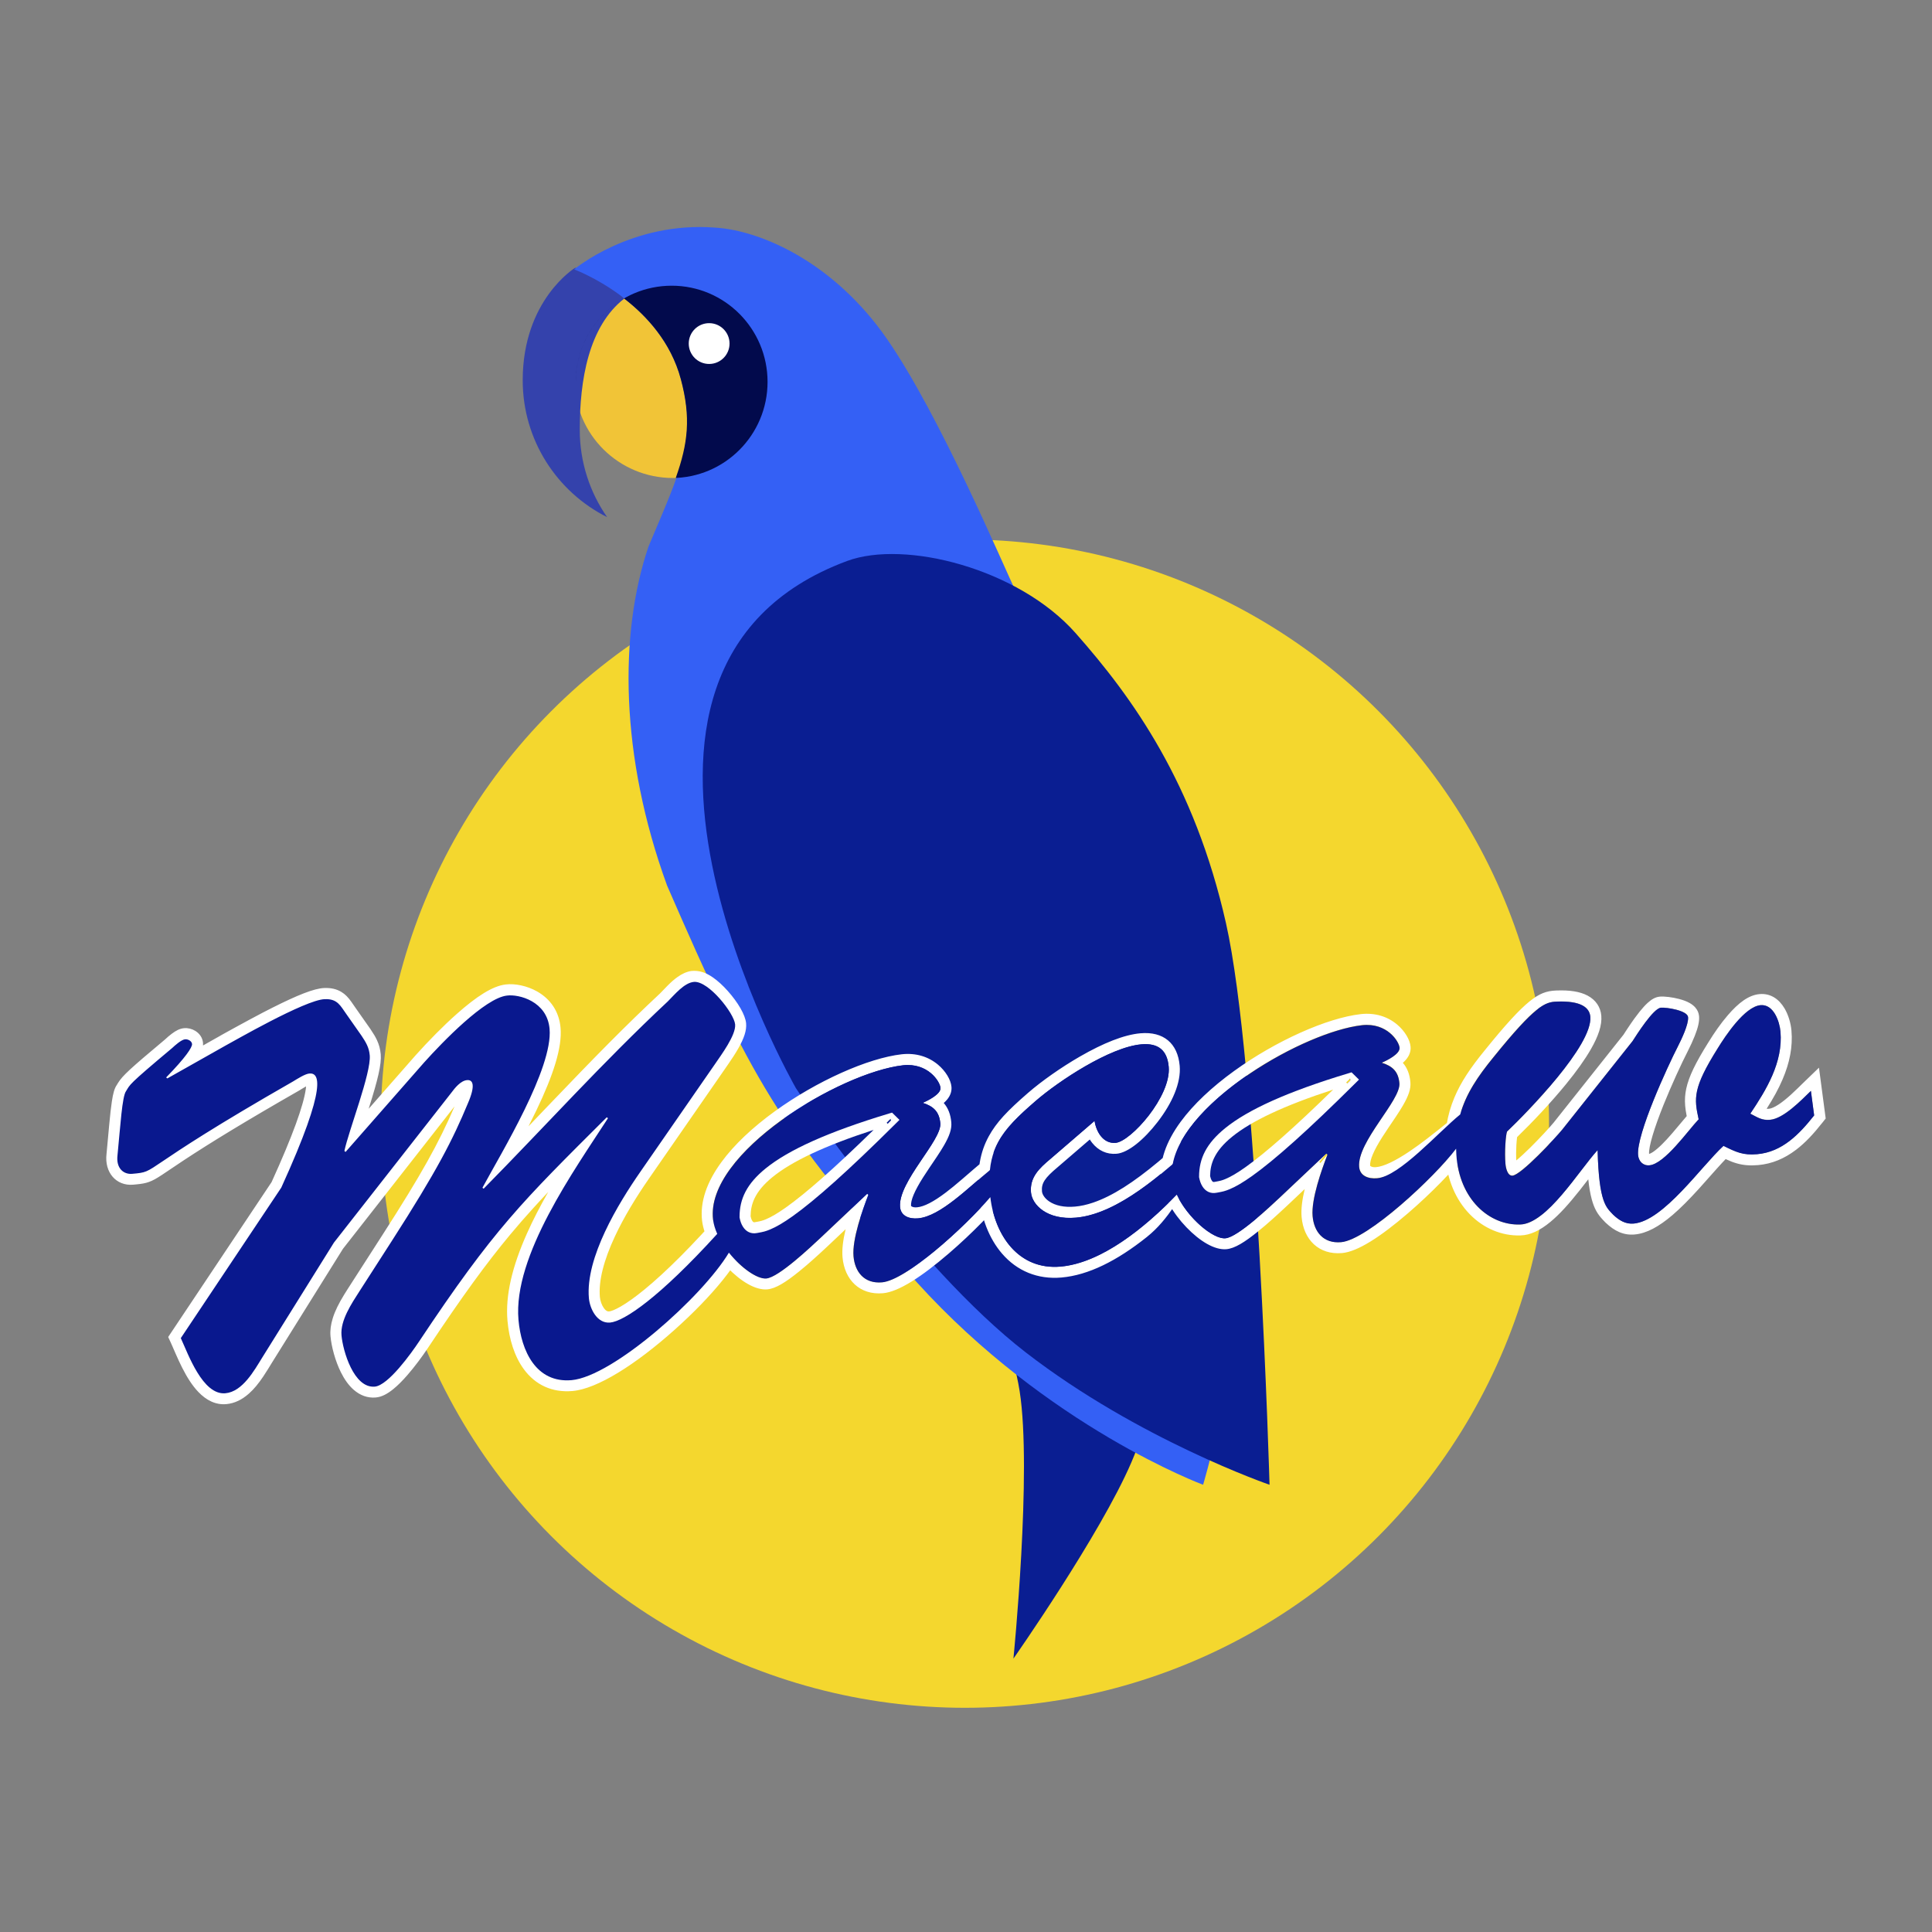
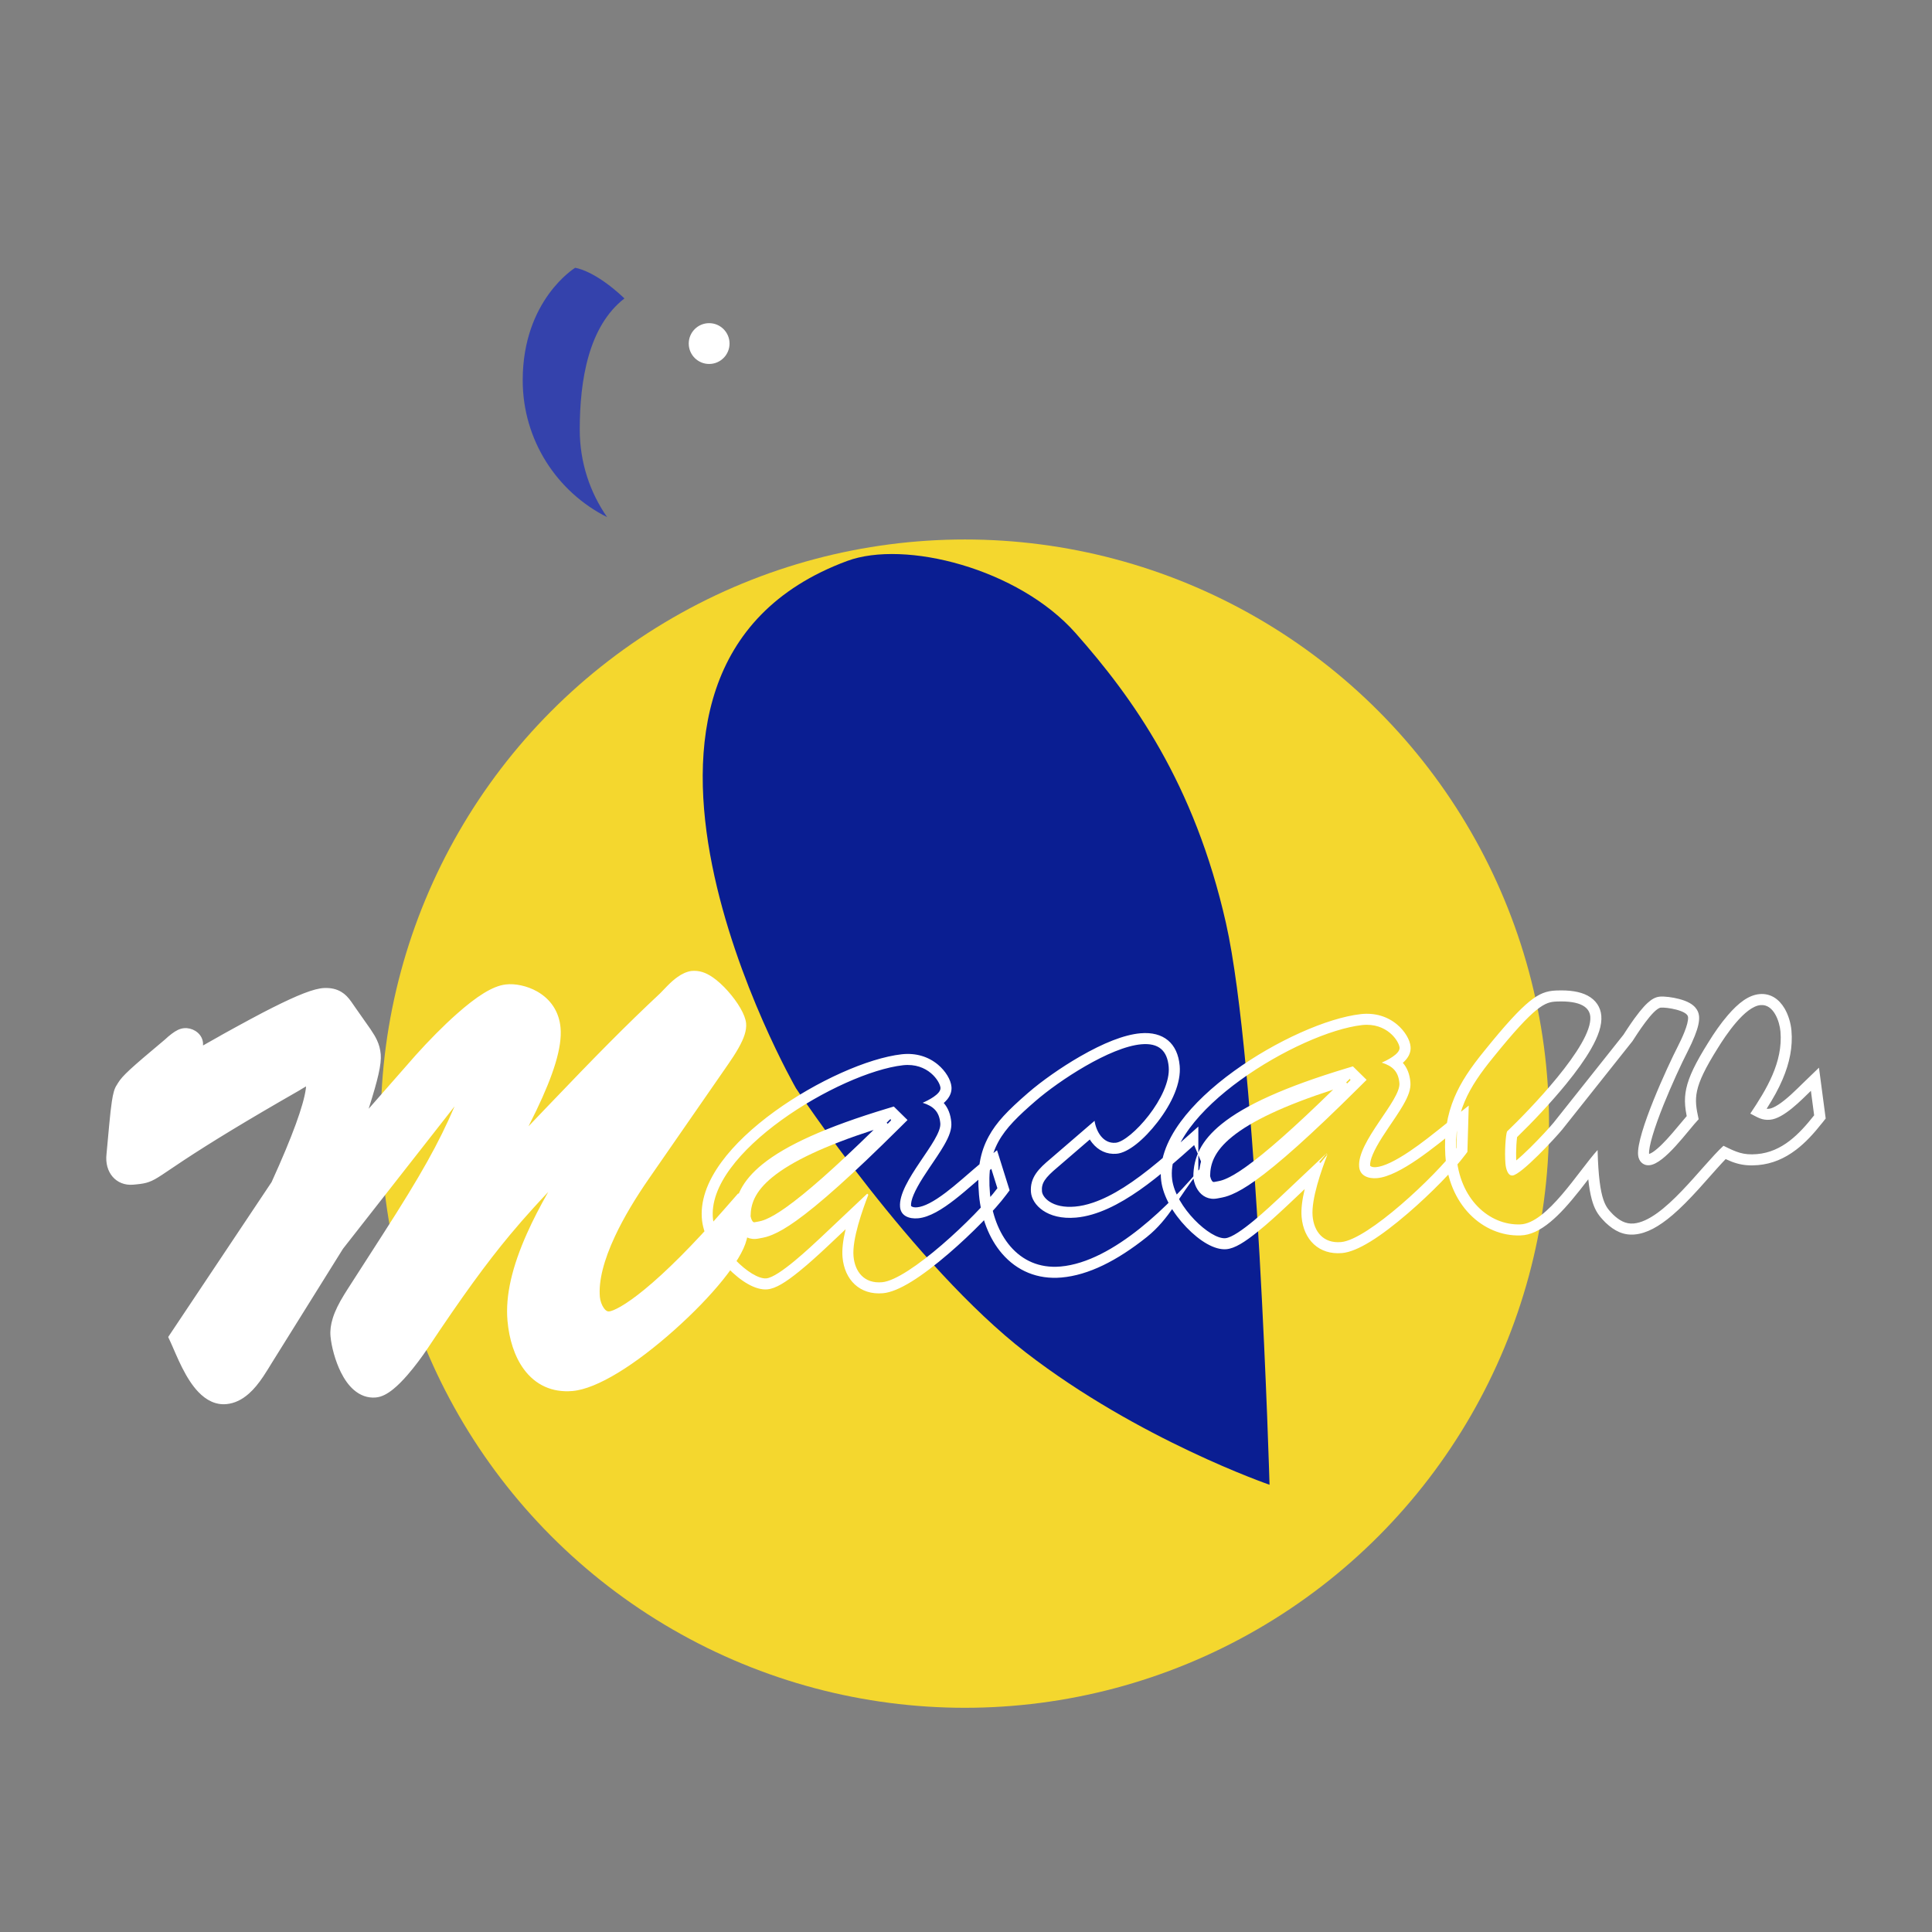
<svg xmlns="http://www.w3.org/2000/svg" width="400px" height="400px" viewBox="0 0 400 400" version="1.1">
  <rect x="0" y="0" width="400" height="400" fill="#808080" stroke="none" />
  <title>logo1_mix_color_light</title>
  <desc>Created with Sketch.</desc>
  <defs />
  <g id="Page-1" stroke="none" stroke-width="1" fill="none" fill-rule="evenodd">
    <g id="logo1_mix_color_light">
      <ellipse id="Oval" fill="#F4D72E" cx="199.769" cy="232.638" rx="120.943" ry="120.943" />
-       <path d="M193.75,240.971 C193.75,240.971 208.51,271.474 211.106,288.023 C213.703,304.572 209.82,343.397 209.82,343.397 C209.82,343.397 227.785,317.782 234.247,302.747 C240.709,287.711 244.211,263.377 244.211,263.377 L193.75,240.971 Z" id="Path-11" fill="#0A1E92" />
-       <path d="M129.213,61.235 C123.102,64.721 118.986,71.265 118.986,78.763 C118.986,89.92 128.1,98.965 139.342,98.965 C139.631,98.965 139.919,98.959 140.205,98.947 C142.805,91.708 143.465,86.267 141.281,78.182 C139.187,70.433 134.037,64.903 129.213,61.235 L129.213,61.235 Z" id="Combined-Shape" fill="#F1C437" />
      <path d="M108.222,78.735 C108.222,91.135 115.336,101.871 125.698,107.066 C122.126,101.937 120.031,95.698 120.031,88.969 C120.031,78.775 121.82,67.576 129.286,61.785 C123.024,55.867 119.073,55.449 119.073,55.449 C119.073,55.449 108.222,62.062 108.222,78.735 Z" id="Combined-Shape" fill="#3442AC" />
-       <path d="M118.87,55.779 C118.87,55.779 130.737,45.781 148.056,47.124 C157.678,47.705 172.753,54.436 183.658,70.203 C194.562,85.97 207.411,116.366 210.599,123.092 C216.051,127.259 230.484,138.158 243.955,166.365 C272.179,232.397 249.087,307.403 249.087,307.403 C249.087,307.403 216.944,295.478 189.751,265.412 C161.137,233.774 155.433,223.101 138.114,183.354 C128.318,156.473 128.171,131.106 134.265,113.155 C141,97.128 144.331,90.949 141,78.537 C136.633,62.261 118.87,55.779 118.87,55.779 Z" id="Path-9" fill="#3460F5" />
-       <path d="M139.066,98.969 C128.104,98.969 119.217,90.056 119.217,79.061 C119.217,68.066 128.104,59.152 139.066,59.152 C150.028,59.152 158.914,68.066 158.914,79.061 C158.914,90.056 150.028,98.969 139.066,98.969 Z M129.19,61.788 C123.23,65.223 119.217,71.672 119.217,79.061 C119.217,90.056 128.104,98.969 139.066,98.969 C139.348,98.969 139.628,98.963 139.907,98.952 C142.442,91.818 143.086,86.456 140.956,78.488 C138.914,70.852 133.893,65.402 129.19,61.788 L129.19,61.788 Z" id="Combined-Shape" fill="#020A4C" />
      <ellipse id="Oval-9" fill="#FFFFFF" cx="146.82" cy="71.131" rx="4.224" ry="4.224" />
      <path d="M175.376,116.149 C187.329,111.717 210.861,117.704 222.69,131.077 C234.518,144.449 247.28,162.175 253.817,191.096 C260.354,220.017 262.844,307.403 262.844,307.403 C262.844,307.403 235.763,298.074 212.417,280.037 C189.072,262 164.792,225.304 164.792,225.304 C164.792,225.304 114.989,138.54 175.376,116.149 Z" id="Path-10" fill="#0A1E92" />
      <path d="M74.407,267.334 L81.145,256.854 C90.459,242.37 93.727,235.972 96.889,228.36 C98.479,224.665 97.926,223.491 96.697,223.599 C95.357,223.716 94.141,225.267 93.437,226.218 L69.134,257.238 L54.326,280.983 C52.648,283.685 50.222,288.121 46.647,288.433 C41.955,288.844 38.959,280.327 37.431,277.015 L58.232,245.856 C68.148,224.096 65.944,222.066 64.045,222.232 C63.151,222.31 61.553,223.339 60.697,223.859 C27.679,242.75 33.06,242.502 27.363,243 C25.576,243.157 23.998,241.85 24.325,239.154 C24.921,233.101 25.284,226.957 26.091,225.886 C26.98,224.475 26.329,224.754 35.664,216.936 C36.184,216.446 37.54,215.216 38.322,215.148 C38.881,215.099 39.701,215.471 39.759,216.133 C39.817,216.795 38.427,218.917 34.398,223.048 L34.641,223.249 L46.763,216.409 C48.055,215.741 63.16,206.973 67.201,206.842 C69.892,206.718 70.474,208.223 71.755,210 L74.842,214.397 C75.749,215.763 76.404,216.817 76.549,218.471 C76.867,222.111 72.173,234.079 71.301,238.267 L71.544,238.468 L87.821,219.93 C91.617,215.708 100.389,206.606 104.959,206.095 C107.407,205.769 113.278,207.256 113.78,212.991 C114.494,221.152 103.857,238.531 99.885,245.88 L100.127,246.081 C112.846,233.188 124.641,220.042 138.272,207.292 C139.618,205.952 141.65,203.44 143.661,203.264 C146.677,203 151.996,209.759 152.199,212.075 C152.392,214.281 149.266,218.444 148.071,220.215 L132.579,242.575 C127.98,249.2 121.188,260.352 121.922,268.734 C122.115,270.94 123.623,274.031 126.304,273.796 C129.432,273.522 137.712,267.797 151.529,252.03 L152.343,256.182 C150.328,264.026 127.949,284.877 118.342,285.717 C110.969,286.362 107.903,279.629 107.343,273.232 C106.186,259.998 118.926,242.213 125.868,231.493 L125.625,231.292 C108.023,248.835 102.313,254.335 86.694,277.817 C85.202,280.059 80.389,286.815 77.596,287.059 C73.24,287.44 70.981,279.637 70.701,276.438 C70.431,273.35 72.822,269.807 74.407,267.334 Z M76.04,230.462 C75.919,230.841 75.796,231.225 75.63,231.739 C75.584,231.883 75.416,232.403 75.428,232.366 C75.348,232.615 75.288,232.801 75.23,232.982 C74.917,233.958 74.696,234.653 74.496,235.298 C74.003,236.886 73.692,237.993 73.538,238.733 L71.301,238.267 L72.758,236.508 L71.544,238.468 L69.828,236.961 L86.113,218.413 C88.765,215.463 91.753,212.418 94.585,209.91 C98.664,206.299 101.982,204.14 104.682,203.827 C106.601,203.579 109.154,204.101 111.232,205.286 C113.964,206.845 115.76,209.408 116.056,212.792 C116.411,216.848 114.588,222.517 111.035,229.931 C110.528,230.988 109.99,232.073 109.416,233.195 C109.007,233.994 108.581,234.811 108.135,235.651 C106.571,238.6 102.06,246.659 101.894,246.966 L99.885,245.88 L101.342,244.12 L100.127,246.081 L98.501,244.476 C101.727,241.206 104.474,238.363 109.416,233.195 C109.942,232.644 110.474,232.088 111.032,231.504 C111.007,231.531 111.834,230.664 112.067,230.421 C112.461,230.009 112.788,229.666 113.102,229.337 C123.612,218.343 129.603,212.274 136.682,205.651 C136.916,205.415 137.891,204.392 138.206,204.076 C138.939,203.34 139.587,202.764 140.264,202.285 C141.199,201.621 142.137,201.182 143.135,201.028 C144.809,200.871 146.151,201.378 147.527,202.318 C148.583,203.039 149.666,204.031 150.691,205.183 C152.753,207.499 154.32,210.105 154.474,211.876 C154.605,213.372 154.023,214.985 152.914,216.963 C152.595,217.532 152.235,218.122 151.829,218.749 C151.508,219.244 151.181,219.729 150.773,220.32 C150.702,220.423 150.631,220.527 150.539,220.659 C150.55,220.642 150.37,220.903 150.323,220.97 C150.162,221.203 150.055,221.358 149.964,221.493 L134.455,243.877 C131.588,248.009 129.152,252.046 127.32,255.963 C125.018,260.885 123.903,265.173 124.197,268.535 C124.266,269.319 124.586,270.226 125.031,270.842 C125.409,271.365 125.744,271.552 126.105,271.521 C126.525,271.484 127.362,271.16 128.486,270.516 C129.859,269.728 131.534,268.537 133.459,266.957 C137.915,263.302 143.434,257.802 149.812,250.524 L152.877,247.027 L154.684,256.25 L154.555,256.75 C153.439,261.094 147.438,268.374 139.712,275.279 C131.588,282.539 123.651,287.546 118.541,287.993 C114.275,288.366 110.815,286.703 108.444,283.464 C106.528,280.846 105.407,277.303 105.068,273.431 C104.608,268.176 106.062,262.176 109.112,255.35 C110.336,252.608 111.789,249.792 113.504,246.787 C114.508,245.028 115.602,243.204 116.794,241.292 C117.926,239.476 119.086,237.674 120.578,235.397 C120.271,235.865 123.253,231.329 123.951,230.251 L125.868,231.493 L124.411,233.252 L125.625,231.292 L127.238,232.91 C119.663,240.459 116.269,243.867 113.504,246.787 C112.465,247.884 111.516,248.911 110.467,250.064 C108.778,251.919 107.2,253.728 105.652,255.586 C100.66,261.576 95.654,268.472 88.595,279.083 C87.405,280.872 85.873,282.942 84.357,284.686 C83.331,285.866 82.352,286.85 81.424,287.602 C80.178,288.612 79.013,289.228 77.795,289.335 C76.094,289.484 74.535,288.888 73.213,287.726 C72.181,286.82 71.31,285.589 70.574,284.107 C69.423,281.791 68.616,278.819 68.425,276.637 C68.321,275.439 68.494,274.202 68.898,272.911 C69.381,271.366 70.151,269.838 71.267,268.02 C71.462,267.703 71.663,267.383 71.902,267.008 C72.032,266.806 72.447,266.16 72.484,266.102 L79.224,255.619 C87.212,243.197 90.85,236.662 94.117,229.053 L71.007,258.551 L56.267,282.187 C56.135,282.399 55.602,283.271 55.474,283.478 C55.125,284.042 54.83,284.505 54.527,284.957 C53.538,286.432 52.587,287.599 51.526,288.537 C50.11,289.789 48.563,290.559 46.846,290.709 C44.673,290.899 42.738,289.943 41.049,288.173 C39.828,286.893 38.75,285.216 37.689,283.116 C37.241,282.23 36.827,281.33 36.333,280.201 C36.247,280.005 36.163,279.811 36.052,279.555 C36.022,279.485 35.915,279.237 35.92,279.251 C35.869,279.132 35.831,279.044 35.795,278.96 C35.604,278.519 35.473,278.224 35.357,277.972 L34.821,276.811 L56.229,244.742 C60.608,235.116 62.835,228.862 63.307,225.504 C63.336,225.294 63.358,225.102 63.372,224.928 C63.24,224.999 63.101,225.078 62.952,225.165 C62.781,225.264 62.606,225.369 62.394,225.498 C62.322,225.543 61.973,225.757 61.883,225.811 C50.994,232.042 43.648,236.533 37.972,240.274 C36.682,241.124 33.809,243.065 33.57,243.222 C32.371,244.013 31.656,244.414 30.855,244.703 C30.082,244.982 29.384,245.105 28.177,245.22 C28.005,245.237 27.821,245.253 27.562,245.276 C24.105,245.578 21.597,242.788 22.054,238.907 C22.063,238.81 22.073,238.713 22.082,238.614 C22.204,237.368 22.575,233.247 22.611,232.867 C22.814,230.702 22.977,229.232 23.159,228.047 C23.415,226.375 23.672,225.362 24.192,224.614 C24.298,224.44 24.403,224.263 24.436,224.208 C25.39,222.683 26.886,221.309 34.147,215.227 C34.596,214.806 35.045,214.417 35.522,214.058 C36.435,213.371 37.211,212.952 38.123,212.872 C38.9,212.804 39.724,213.006 40.406,213.417 C41.294,213.951 41.937,214.824 42.035,215.934 C42.05,216.109 42.05,216.281 42.035,216.454 L45.676,214.4 C45.13,214.682 51.393,211.216 54.472,209.618 C55.133,209.274 55.779,208.944 56.407,208.629 C61.499,206.07 65.025,204.634 67.11,204.56 C68.494,204.498 69.664,204.757 70.67,205.364 C71.495,205.863 72.082,206.486 72.747,207.42 C72.867,207.59 73.443,208.435 73.608,208.664 L76.728,213.109 C77.399,214.118 77.737,214.679 78.056,215.37 C78.479,216.288 78.732,217.221 78.824,218.272 C79.005,220.341 78.216,223.562 76.423,229.256 C76.391,229.355 76.359,229.456 76.327,229.559 C76.236,229.846 76.141,230.144 76.04,230.462 Z M179.54,247.143 L179.784,247.344 C178.585,250.456 176.401,256.55 176.71,260.087 C176.991,263.292 178.908,265.797 182.616,265.472 C188.121,264.991 202.142,251.848 206.499,246.01 L205.242,241.999 C200.692,245.627 194.781,251.824 190.062,252.236 C188.264,252.394 186.511,251.768 186.347,249.889 C185.892,244.694 194.99,236.102 194.681,232.566 C194.468,230.134 193.238,229.017 191.026,228.319 C192.008,227.899 194.833,226.539 194.717,225.212 C194.601,223.886 192.108,219.983 186.95,220.546 C173.946,222.018 145.972,238.72 147.63,252.496 C148.357,258.224 155.512,264.948 158.658,264.673 C161.242,264.447 167.93,258.071 169.919,256.226 L179.54,247.143 Z M171.487,257.887 C171.343,258.022 170.77,258.555 170.694,258.626 C170.315,258.978 169.986,259.282 169.646,259.594 C168.729,260.434 167.864,261.206 167.01,261.939 C166.488,262.386 165.983,262.808 165.493,263.204 C162.647,265.507 160.584,266.797 158.857,266.948 C156.432,267.161 153.364,265.302 150.591,262.419 C147.78,259.498 145.773,256.002 145.364,252.784 C144.887,248.825 146.354,244.696 149.405,240.546 C152.043,236.959 155.854,233.381 160.453,230.056 C169.051,223.84 179.665,219.072 186.702,218.275 C189.652,217.954 192.223,218.776 194.188,220.418 C195.758,221.729 196.864,223.547 196.992,225.013 C197.08,226.011 196.718,226.887 196.091,227.65 C195.885,227.899 195.652,228.136 195.392,228.362 C196.288,229.388 196.811,230.704 196.956,232.367 C197.081,233.789 196.54,235.243 195.441,237.145 C195.053,237.818 194.595,238.543 193.998,239.442 C193.647,239.971 192.295,241.97 192.404,241.807 C191.887,242.575 191.492,243.175 191.126,243.751 C189.343,246.562 188.52,248.517 188.622,249.69 C188.904,249.94 189.334,250.007 189.863,249.961 C191.319,249.833 193.293,248.812 195.815,246.902 C196.823,246.14 197.869,245.279 199.244,244.099 C199.674,243.73 201.231,242.381 201.566,242.092 C202.467,241.318 203.163,240.736 203.818,240.213 L206.425,238.135 L209.028,246.44 L208.329,247.376 C205.971,250.535 201.202,255.417 196.477,259.481 C190.759,264.401 186.002,267.469 182.815,267.748 C178.009,268.169 174.845,264.978 174.435,260.286 C174.295,258.694 174.535,256.76 175.076,254.499 L171.487,257.887 Z M274.59,238.827 L274.834,239.029 C273.635,242.141 271.451,248.234 271.76,251.771 C272.041,254.976 273.958,257.481 277.666,257.157 C283.171,256.675 297.192,243.532 301.549,237.694 L301.663,233.752 C297.112,237.379 289.831,243.508 285.112,243.921 C283.314,244.078 281.561,243.452 281.397,241.573 C280.942,236.378 290.04,227.787 289.731,224.25 C289.518,221.818 288.288,220.701 286.076,220.004 C287.058,219.584 289.883,218.223 289.767,216.896 C289.651,215.57 287.158,211.668 282,212.23 C268.996,213.702 241.022,230.405 242.68,244.181 C243.408,249.908 250.562,256.632 253.708,256.357 C256.292,256.131 262.98,249.755 264.97,247.91 L274.59,238.827 Z M266.538,249.571 C266.393,249.706 265.82,250.24 265.744,250.31 C265.365,250.662 265.037,250.966 264.696,251.278 C263.779,252.118 262.914,252.89 262.06,253.623 C261.538,254.07 261.033,254.492 260.543,254.889 C257.697,257.191 255.634,258.482 253.907,258.633 C251.482,258.845 248.414,256.986 245.641,254.103 C242.831,251.182 240.823,247.686 240.414,244.468 C239.937,240.509 241.404,236.38 244.455,232.23 C247.093,228.643 250.904,225.065 255.503,221.74 C264.101,215.524 274.715,210.756 281.752,209.96 C284.702,209.638 287.273,210.46 289.238,212.102 C290.809,213.413 291.914,215.231 292.042,216.697 C292.13,217.696 291.768,218.571 291.141,219.334 C290.936,219.584 290.702,219.82 290.442,220.046 C291.338,221.072 291.861,222.389 292.006,224.051 C292.131,225.473 291.59,226.927 290.492,228.829 C290.103,229.502 289.645,230.227 289.049,231.126 C288.697,231.656 287.345,233.654 287.454,233.491 C286.937,234.259 286.542,234.859 286.176,235.435 C284.393,238.246 283.57,240.201 283.673,241.374 C283.954,241.624 284.384,241.691 284.913,241.645 C286.498,241.506 288.894,240.362 291.889,238.341 C293.011,237.584 294.199,236.719 295.508,235.715 C296.273,235.128 297.052,234.516 297.99,233.767 C298.367,233.466 299.874,232.257 300.239,231.965 L304.089,228.896 L303.811,238.482 L303.38,239.06 C301.022,242.22 296.252,247.101 291.528,251.166 C285.809,256.085 281.052,259.153 277.865,259.432 C273.059,259.853 269.895,256.662 269.485,251.97 C269.346,250.379 269.585,248.444 270.127,246.183 L266.538,249.571 Z M273.137,240.589 L273.381,240.791 L274.834,239.029 L274.523,238.909 L273.137,240.589 Z M226.619,232.053 C226.919,234.154 228.319,236.83 230.981,236.597 C234.106,236.323 242.501,226.97 241.966,220.861 C241.675,217.528 239.899,215.892 236.311,216.206 C229.83,216.773 219.244,223.744 214.367,227.976 C207.32,234.078 204.149,237.825 204.965,247.156 C205.685,255.376 210.667,262.999 219.578,262.22 C230.573,261.258 242.573,249.126 249.002,241.288 L247.234,237.078 C240.958,242.664 231.57,251.32 222.774,252.09 C216.756,252.617 213.677,249.416 213.453,246.861 C213.181,243.751 215.118,241.902 217.509,239.902 L226.619,232.053 Z M218.988,241.643 C216.321,243.875 215.58,244.963 215.729,246.662 C215.785,247.305 216.298,248.112 217.225,248.742 C218.475,249.592 220.285,250.015 222.575,249.814 C223.752,249.711 224.991,249.437 226.292,248.997 C230.339,247.625 234.697,244.794 239.843,240.502 C240.811,239.694 241.797,238.845 242.913,237.862 C243.352,237.475 243.798,237.08 244.351,236.588 C244.529,236.429 245.459,235.6 245.715,235.372 L248.102,233.246 L248.102,242.737 C244.094,247.624 242.141,252.356 237.427,256.118 C231.286,261.02 225.349,264.008 219.777,264.495 C214.812,264.93 210.555,263.126 207.471,259.556 C204.761,256.418 203.101,252.059 202.69,247.355 C202.253,242.356 202.876,238.61 204.715,235.257 C206.288,232.388 208.515,230.022 212.869,226.251 C215.635,223.851 219.671,221 223.597,218.738 C228.398,215.972 232.719,214.228 236.112,213.931 C240.89,213.513 243.835,216.005 244.242,220.661 C244.548,224.154 242.711,228.355 239.654,232.314 C236.844,235.952 233.577,238.663 231.18,238.872 C229.135,239.051 227.375,238.186 226.129,236.625 C225.951,236.402 225.785,236.166 225.631,235.92 L218.988,241.643 Z M323.457,233.843 C322.02,235.602 314.957,243.217 313.152,243.375 C312.137,243.464 311.769,241.863 311.688,240.937 C311.476,238.507 311.736,234.985 312.014,234.261 C316.314,230.153 329.772,216.38 329.255,210.477 C329.093,208.625 327.372,207.143 322.276,207.356 C319.897,207.447 317.907,208.088 309.19,218.88 C304.057,225.161 300.995,230.444 301.519,239.028 C302.104,248.307 308.373,253.707 314.72,253.501 C320.277,253.365 326.924,242.287 330.763,238.102 C331.048,249.157 332.596,249.955 333.978,251.466 C335.217,252.641 336.539,253.458 338.231,253.31 C344.435,252.767 352.302,241.35 356.828,237.221 C359.441,238.509 360.866,239.201 363.799,238.944 C368.987,238.49 372.529,234.798 375.599,230.914 L374.928,225.841 C372.936,227.765 369.292,231.583 366.472,231.829 C364.78,231.977 363.93,231.352 362.383,230.554 C365.7,225.599 369.182,219.93 368.625,213.564 C368.443,211.481 367.216,207.856 364.509,208.093 C361.238,208.379 357.222,214.445 355.63,217.033 C350.443,225.301 350.738,227.375 351.687,231.723 C349.5,234.014 344.653,240.969 341.495,241.245 C340.141,241.364 339.261,240.391 339.149,239.118 C338.774,234.836 345.27,220.739 347.407,216.587 C348.086,215.244 349.627,212.077 349.496,210.573 C349.374,209.184 344.997,208.517 343.869,208.616 C342.289,208.754 338.797,214.308 337.996,215.544 L323.457,233.843 Z M321.679,232.409 L336.138,214.211 C336.225,214.076 336.377,213.84 336.437,213.746 C336.622,213.461 336.792,213.2 336.971,212.93 C337.454,212.199 337.926,211.512 338.399,210.86 C338.762,210.358 339.116,209.892 339.458,209.465 C340.058,208.718 340.616,208.101 341.145,207.622 C341.964,206.882 342.727,206.423 343.669,206.34 C344.595,206.259 346.254,206.464 347.639,206.827 C348.493,207.051 349.243,207.33 349.863,207.687 C350.292,207.934 350.665,208.221 350.976,208.572 C351.419,209.072 351.71,209.68 351.771,210.373 C351.871,211.516 351.532,212.829 350.879,214.48 C350.473,215.508 350.002,216.517 349.446,217.617 C348.092,220.247 346.026,224.758 344.455,228.657 C342.445,233.648 341.301,237.505 341.425,238.919 C341.75,238.806 341.972,238.682 342.223,238.514 C342.759,238.155 343.382,237.626 344.081,236.938 C344.731,236.299 345.427,235.543 346.214,234.633 C346.467,234.34 348.133,232.338 349.216,231.075 C349.046,230.225 348.955,229.62 348.897,228.951 C348.793,227.734 348.859,226.586 349.126,225.362 C349.66,222.907 351.021,220.082 353.69,215.828 C354.934,213.805 356.272,211.881 357.708,210.211 C359.946,207.607 362.058,206.014 364.31,205.817 C366.551,205.621 368.324,206.827 369.484,208.801 C370.273,210.145 370.768,211.849 370.901,213.365 C371.195,216.728 370.533,220.047 369.056,223.489 C368.209,225.463 367.207,227.287 365.765,229.557 C365.918,229.572 366.082,229.571 366.273,229.554 C366.712,229.515 367.39,229.228 368.222,228.685 C369.003,228.175 369.863,227.484 370.829,226.606 C371.246,226.227 371.667,225.829 372.166,225.344 C372.352,225.163 373.146,224.387 373.341,224.199 L376.598,221.052 L377.99,231.573 L377.391,232.331 C375.413,234.833 373.755,236.598 371.88,238.031 C369.472,239.87 366.886,240.967 363.998,241.22 C362.314,241.367 360.936,241.252 359.562,240.857 C358.815,240.642 358.22,240.414 357.279,239.975 C356.762,240.51 356.164,241.159 355.442,241.965 C355.256,242.172 352.616,245.153 351.78,246.075 C349.679,248.389 347.956,250.128 346.267,251.57 C343.457,253.967 340.921,255.368 338.43,255.586 C336.143,255.786 334.274,254.894 332.407,253.124 C332.23,252.939 332.167,252.873 332.054,252.754 C331.91,252.603 331.892,252.584 331.829,252.517 C330.738,251.355 330.08,250.231 329.554,248.299 C329.253,247.191 329.014,245.832 328.836,244.159 C328.707,244.326 328.623,244.436 328.622,244.437 C328.016,245.225 327.541,245.836 327.068,246.433 C324.765,249.339 322.887,251.413 321.007,252.971 C318.885,254.73 316.853,255.731 314.785,255.784 C310.942,255.906 307.182,254.334 304.327,251.42 C301.365,248.397 299.552,244.135 299.239,239.167 C298.966,234.684 299.592,230.844 301.129,227.202 C302.45,224.071 304.37,221.169 307.418,217.44 C311.674,212.17 314.531,209.059 316.676,207.328 C318.699,205.695 320.181,205.151 322.181,205.074 C324.971,204.957 327.116,205.293 328.684,206.123 C330.391,207.026 331.376,208.506 331.531,210.278 C331.704,212.258 330.917,214.543 329.364,217.244 C328.119,219.41 326.371,221.844 324.21,224.488 C321.112,228.278 317.29,232.337 314.099,235.425 C314.028,235.977 313.981,236.51 313.948,237.09 C313.885,238.187 313.877,239.32 313.93,240.254 C314.733,239.596 315.727,238.68 316.837,237.584 C318.683,235.761 320.839,233.434 321.679,232.409 Z M184.417,231.672 C157.575,239.771 154.304,246.539 154.304,251.975 C154.417,252.53 154.868,254.527 156.559,254.194 C158.815,253.75 162.311,254.083 184.642,231.894 L184.417,231.672 Z M183.757,229.485 L185.053,229.094 L187.891,231.886 L186.252,233.514 C176.406,243.298 169.514,249.42 164.8,252.776 C162.857,254.159 161.292,255.067 159.946,255.628 C158.921,256.055 158.383,256.189 157.188,256.4 C157.11,256.414 157.052,256.425 157,256.435 C155.244,256.781 153.792,256.013 152.917,254.651 C152.456,253.932 152.229,253.236 152.065,252.43 L152.02,252.205 L152.02,251.975 C152.02,247.902 153.664,244.447 157.856,241.048 C162.71,237.112 171.017,233.329 183.757,229.485 Z M279.467,223.356 C252.625,231.455 249.354,238.223 249.354,243.659 C249.467,244.214 249.918,246.211 251.61,245.878 C253.865,245.434 257.361,245.767 279.692,223.578 L279.467,223.356 Z M278.807,221.17 L280.103,220.778 L282.941,223.57 L281.302,225.199 C271.456,234.982 264.565,241.105 259.851,244.46 C257.907,245.843 256.342,246.751 254.996,247.312 C253.971,247.739 253.433,247.873 252.239,248.085 C252.16,248.099 252.102,248.109 252.051,248.119 C250.294,248.465 248.842,247.697 247.968,246.336 C247.506,245.616 247.279,244.92 247.116,244.114 L247.07,243.889 L247.07,243.659 C247.07,239.586 248.714,236.131 252.906,232.732 C257.76,228.796 266.067,225.013 278.807,221.17 Z" id="Combined-Shape" fill="#FFFFFF" fill-rule="nonzero" />
-       <path d="M302.317,230.733 C303.521,226.463 305.942,222.886 309.193,218.908 C317.91,208.115 319.9,207.475 322.279,207.383 C327.375,207.171 329.096,208.653 329.258,210.505 C329.774,216.407 316.317,230.18 312.016,234.289 C311.739,235.013 311.478,238.534 311.691,240.965 C311.772,241.891 312.14,243.491 313.155,243.403 C314.959,243.245 322.022,235.629 323.46,233.871 L337.999,215.571 C338.8,214.335 342.292,208.781 343.871,208.643 C344.999,208.544 349.377,209.211 349.498,210.6 C349.63,212.105 348.088,215.272 347.41,216.614 C345.273,220.766 338.777,234.863 339.152,239.145 C339.263,240.419 340.144,241.391 341.498,241.273 C344.656,240.996 349.503,234.041 351.69,231.751 C350.741,227.402 350.446,225.329 355.633,217.061 C357.225,214.472 361.241,208.406 364.512,208.12 C367.219,207.883 368.446,211.508 368.628,213.591 C369.185,219.957 365.703,225.626 362.385,230.582 C363.933,231.379 364.783,232.005 366.475,231.857 C369.295,231.61 372.939,227.792 374.93,225.869 L375.602,230.942 C372.531,234.826 368.99,238.518 363.801,238.972 C360.868,239.228 359.444,238.536 356.831,237.249 C352.305,241.377 344.438,252.795 338.234,253.337 C336.542,253.486 335.22,252.668 333.981,251.494 C332.598,249.982 331.051,249.184 330.766,238.13 C326.926,242.314 320.28,253.392 314.723,253.528 C308.375,253.734 302.106,248.334 301.522,239.055 C301.496,238.639 301.479,238.23 301.471,237.829 C297.023,243.72 283.14,256.705 277.668,257.184 C273.961,257.508 272.044,255.003 271.763,251.798 C271.454,248.261 273.638,242.168 274.837,239.056 L274.593,238.855 L264.972,247.938 C262.983,249.782 256.295,256.158 253.711,256.385 C251.131,256.61 245.854,252.128 243.638,247.348 C236.995,254.236 227.994,261.511 219.581,262.247 C210.912,263.005 205.962,255.813 205.037,247.855 C199.591,254.228 187.608,265.063 182.618,265.5 C178.911,265.824 176.993,263.319 176.713,260.114 C176.404,256.577 178.588,250.484 179.787,247.372 L179.543,247.17 L169.922,256.253 C167.932,258.098 161.245,264.474 158.661,264.7 C156.77,264.866 153.433,262.504 150.912,259.35 C145.394,268.547 126.857,285 118.344,285.745 C110.971,286.39 107.906,279.656 107.346,273.26 C106.188,260.025 118.929,242.241 125.871,231.52 L125.628,231.319 C108.026,248.862 102.316,254.363 86.697,277.845 C85.204,280.087 80.392,286.842 77.599,287.087 C73.242,287.468 70.983,279.664 70.704,276.466 C70.433,273.377 72.825,269.834 74.41,267.362 L81.148,256.882 C90.462,242.397 93.73,235.999 96.891,228.388 C98.482,224.692 97.929,223.518 96.7,223.626 C95.359,223.743 94.144,225.294 93.439,226.245 L69.136,257.266 L54.328,281.01 C52.651,283.713 50.225,288.148 46.65,288.461 C41.958,288.871 38.961,280.354 37.433,277.043 L58.235,245.884 C68.151,224.123 65.947,222.093 64.048,222.26 C63.154,222.338 61.555,223.367 60.7,223.886 C27.682,242.778 33.063,242.529 27.366,243.028 C25.578,243.184 24,241.877 24.327,239.182 C24.924,233.128 25.287,226.984 26.093,225.914 C26.983,224.502 26.332,224.781 35.667,216.963 C36.187,216.473 37.543,215.243 38.325,215.175 C38.883,215.126 39.704,215.499 39.762,216.16 C39.82,216.822 38.429,218.944 34.4,223.075 L34.643,223.276 L46.765,216.437 C48.058,215.768 63.163,207.001 67.204,206.869 C69.895,206.745 70.477,208.25 71.758,210.027 L74.844,214.425 C75.752,215.79 76.407,216.844 76.551,218.498 C76.87,222.138 72.176,234.106 71.304,238.295 L71.547,238.496 L87.823,219.957 C91.619,215.735 100.391,206.633 104.962,206.122 C107.41,205.797 113.281,207.283 113.783,213.018 C114.497,221.18 103.86,238.558 99.887,245.907 L100.13,246.108 C112.848,233.215 124.644,220.07 138.275,207.319 C139.621,205.979 141.653,203.468 143.663,203.292 C146.68,203.028 151.999,209.786 152.202,212.102 C152.395,214.308 149.269,218.471 148.073,220.243 L132.581,242.602 C127.983,249.228 121.191,260.38 121.924,268.761 C122.117,270.967 123.626,274.058 126.307,273.823 C129.199,273.57 136.493,268.658 148.496,255.46 C148.059,254.479 147.755,253.487 147.633,252.524 C145.974,238.748 173.948,222.045 186.952,220.574 C192.111,220.011 194.603,223.913 194.719,225.24 C194.835,226.566 192.011,227.927 191.029,228.347 C193.241,229.044 194.471,230.162 194.683,232.593 C194.993,236.13 185.895,244.721 186.349,249.916 C186.514,251.795 188.267,252.421 190.064,252.264 C194.681,251.86 200.44,245.919 204.948,242.265 C205.549,236.287 208.709,232.905 214.369,228.004 C219.247,223.771 229.833,216.801 236.314,216.234 C239.902,215.92 241.677,217.555 241.969,220.888 C242.504,226.997 234.109,236.351 230.984,236.624 C228.322,236.857 226.922,234.181 226.621,232.081 L217.512,239.93 C215.121,241.93 213.184,243.778 213.456,246.888 C213.679,249.443 216.758,252.644 222.776,252.117 C229.683,251.513 236.956,246.046 242.799,241.02 C245.195,227.978 269.988,213.618 282.002,212.258 C287.161,211.695 289.653,215.598 289.769,216.924 C289.886,218.25 287.061,219.611 286.079,220.031 C288.291,220.728 289.521,221.846 289.734,224.277 C290.043,227.814 280.945,236.406 281.4,241.6 C281.564,243.479 283.317,244.105 285.115,243.948 C289.769,243.541 297.733,234.462 302.317,230.733 Z M184.419,231.7 C157.577,239.798 154.307,246.566 154.307,252.002 C154.419,252.557 154.87,254.554 156.562,254.221 C158.818,253.777 162.314,254.11 184.645,231.921 L184.419,231.7 Z M279.469,223.384 C252.627,231.483 249.357,238.25 249.357,243.687 C249.469,244.241 249.921,246.238 251.612,245.905 C253.868,245.462 257.364,245.794 279.695,223.606 L279.469,223.384 Z" id="Combined-Shape" fill="#09188E" />
      <path d="M279.18,222.211 L279.828,222.015 L281.36,223.522 L280.54,224.336 C270.735,234.079 263.884,240.165 259.231,243.477 C257.352,244.814 255.859,245.681 254.6,246.206 C253.67,246.593 253.2,246.71 252.082,246.908 C251.997,246.923 251.932,246.935 251.873,246.946 C250.617,247.193 249.61,246.661 248.971,245.666 C248.605,245.096 248.416,244.513 248.278,243.834 L248.255,243.722 L248.255,243.607 C248.255,239.878 249.744,236.749 253.668,233.567 C258.385,229.742 266.569,226.015 279.18,222.211 Z M279.51,223.304 L278.709,224.118 L278.934,224.34 L279.614,223.649 L279.51,223.304 Z M255.107,235.341 C253.266,236.834 252.061,238.294 251.359,239.771 C250.795,240.956 250.553,242.139 250.54,243.49 C250.623,243.864 250.734,244.183 250.894,244.432 C251.061,244.692 251.179,244.755 251.432,244.705 C251.508,244.69 251.585,244.676 251.684,244.658 C252.649,244.487 252.984,244.404 253.721,244.097 C254.807,243.645 256.157,242.861 257.907,241.616 C261.97,238.724 267.831,233.591 276.01,225.595 C265.822,228.901 259.071,232.126 255.107,235.341 Z" id="Path" fill="#FFFFFF" fill-rule="nonzero" />
      <path d="M184.041,230.548 L184.689,230.353 L186.221,231.859 L185.401,232.674 C175.596,242.417 168.745,248.503 164.092,251.815 C162.213,253.152 160.72,254.018 159.461,254.543 C158.532,254.93 158.061,255.047 156.943,255.245 C156.858,255.26 156.794,255.272 156.734,255.284 C155.478,255.531 154.471,254.998 153.833,254.004 C153.466,253.433 153.277,252.85 153.139,252.172 L153.116,252.059 L153.116,251.944 C153.116,248.216 154.605,245.086 158.529,241.904 C163.246,238.08 171.431,234.353 184.041,230.548 Z M184.371,231.642 L183.57,232.456 L183.795,232.678 L184.475,231.987 L184.371,231.642 Z M159.968,243.679 C158.127,245.171 156.922,246.632 156.22,248.108 C155.656,249.293 155.414,250.476 155.401,251.827 C155.484,252.201 155.595,252.52 155.755,252.77 C155.922,253.03 156.04,253.092 156.293,253.043 C156.369,253.028 156.447,253.013 156.545,252.996 C157.51,252.825 157.845,252.742 158.583,252.435 C159.669,251.982 161.018,251.199 162.768,249.953 C166.831,247.061 172.692,241.929 180.871,233.933 C170.683,237.238 163.932,240.464 159.968,243.679 Z" id="Path" fill="#FFFFFF" fill-rule="nonzero" />
    </g>
  </g>
</svg>